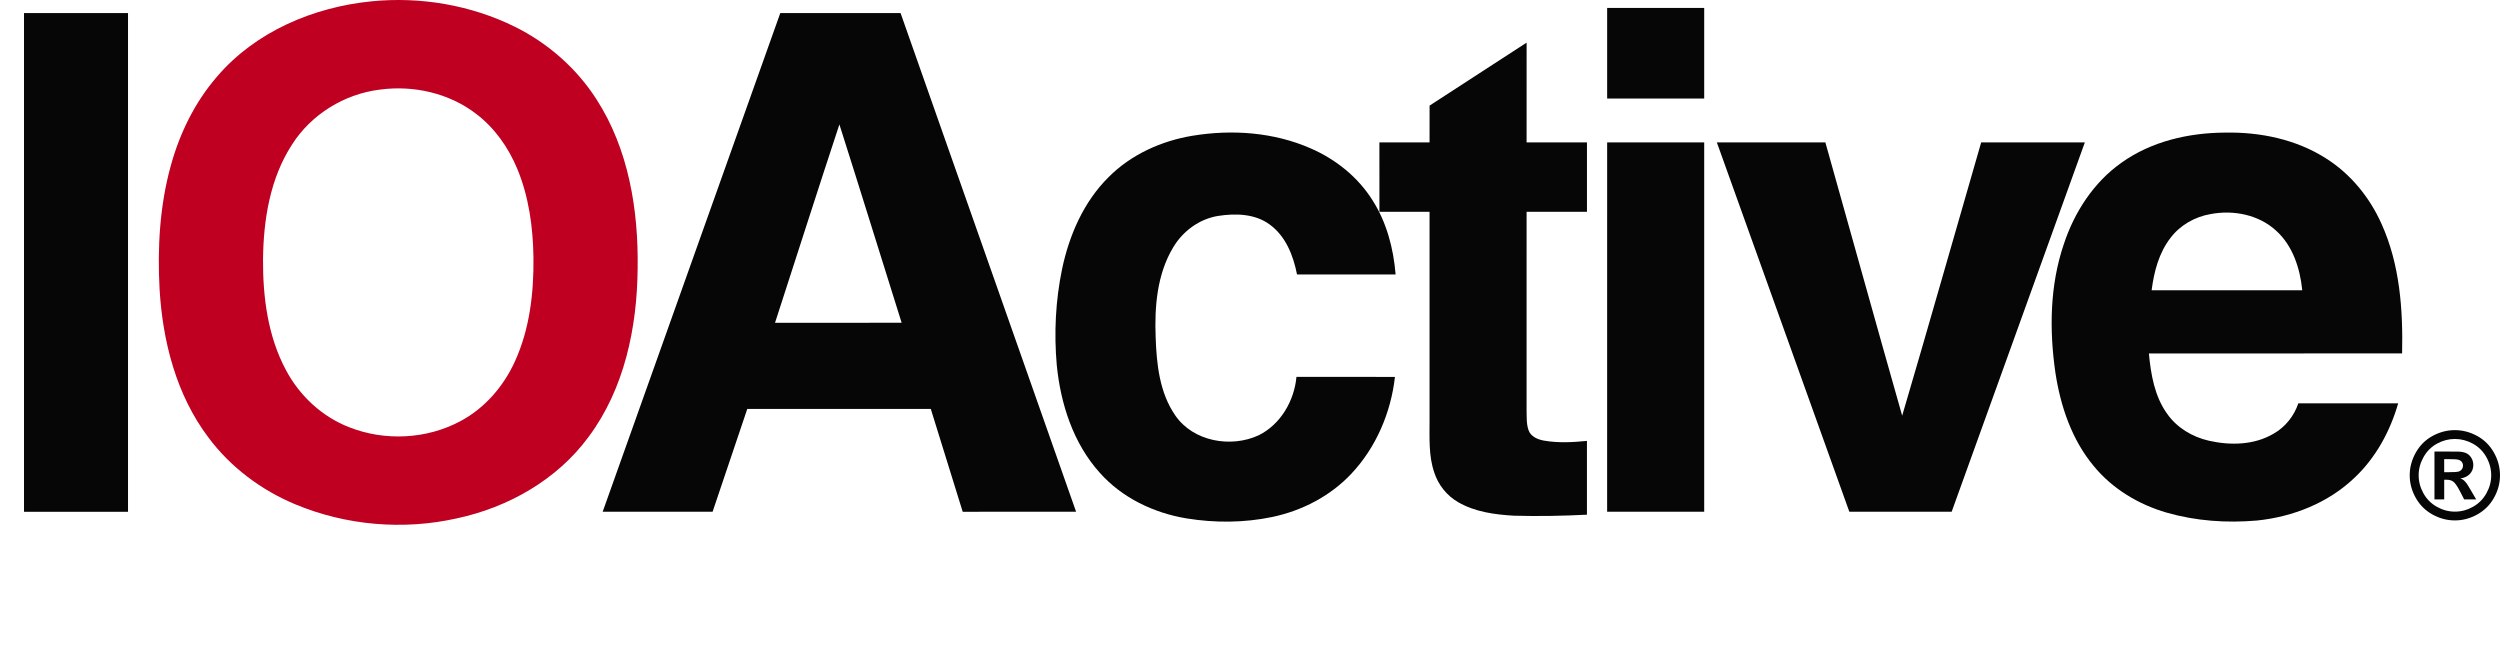
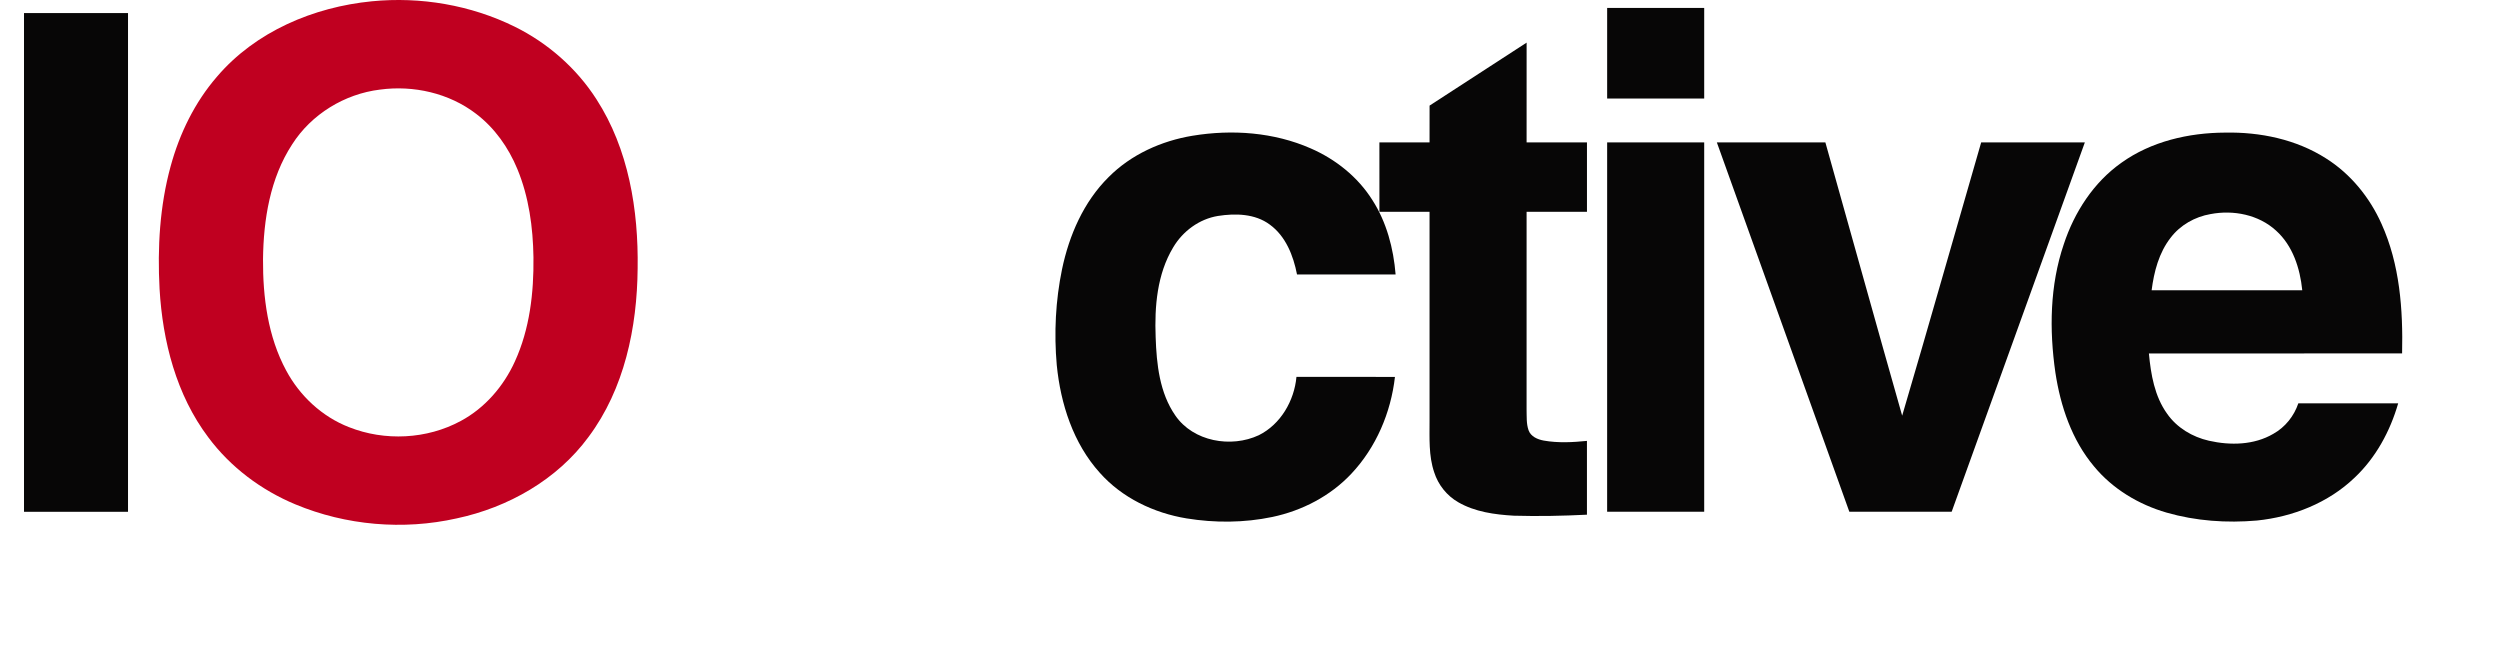
<svg xmlns="http://www.w3.org/2000/svg" id="a" viewBox="0 0 236.849 62.774">
  <g id="b">
    <path d="M35.231.122c4.612-.454,9.37.355,13.535,2.407,3.132,1.547,5.853,3.931,7.741,6.875,3.051,4.723,3.986,10.489,3.903,16.027-.049,5.594-1.25,11.415-4.659,15.972-2.98,4.053-7.61,6.671-12.483,7.709-5.069,1.137-10.487.67-15.284-1.329-3.238-1.349-6.145-3.524-8.244-6.343-3.039-4.029-4.336-9.104-4.623-14.077-.208-3.894.016-7.846,1.051-11.619.845-3.092,2.282-6.051,4.39-8.481C24.205,2.987,29.714.663,35.231.122M36.002,8.488c-3.361.41-6.505,2.332-8.328,5.196-2.087,3.201-2.712,7.111-2.756,10.868-.021,3.609.458,7.339,2.196,10.554,1.286,2.4,3.398,4.371,5.948,5.362,3.391,1.346,7.38,1.154,10.595-.588,2.284-1.228,4.056-3.285,5.122-5.633,1.409-3.076,1.8-6.514,1.761-9.866-.044-2.847-.431-5.731-1.529-8.376-.84-2.031-2.151-3.892-3.91-5.226-2.557-1.96-5.928-2.72-9.099-2.29Z" fill="#c00020" />
  </g>
  <g id="c">
    <path d="M152.261.754h9.194v8.578h-9.194c0-2.859-.002-5.719,0-8.578Z" fill="#070606" />
-     <path d="M73.924,1.236c3.797.003,7.597.002,11.396.002,5.545,15.747,11.087,31.496,16.629,47.245-3.581.003-7.162.002-10.743.002-1.005-3.248-2.013-6.497-3.023-9.743h-17.387c-1.095,3.247-2.191,6.493-3.285,9.741-3.472.003-6.944.002-10.414,0,5.607-15.749,11.215-31.499,16.828-47.247M73.426,30.58c3.999,0,7.997,0,11.995-.002-1.969-6.263-3.906-12.536-5.897-18.791-2.065,6.252-4.062,12.529-6.098,18.793Z" fill="#070606" />
    <path d="M2.274,1.238h9.854c0,15.749-.002,31.498,0,47.247H2.274c-.002-15.749-.002-31.498,0-47.247Z" fill="#070606" />
    <path d="M135.437,10.005c3.064-1.99,6.134-3.97,9.194-5.967-.005,3.15-.002,6.301-.002,9.451,1.906.002,3.811,0,5.719,0v6.578c-1.907.002-3.813,0-5.719,0-.002,6.248.002,12.497-.002,18.745.019.649-.03,1.323.186,1.946.211.602.857.875,1.44.982,1.351.239,2.734.167,4.093.03.002,2.332,0,4.661,0,6.991-2.307.116-4.619.162-6.929.095-1.806-.106-3.679-.356-5.268-1.278-1.077-.618-1.895-1.645-2.272-2.826-.538-1.572-.438-3.255-.443-4.892,0-6.597.002-13.195,0-19.794-1.584,0-3.166.002-4.748,0-.005-2.193-.002-4.385-.003-6.578,1.584,0,3.167.002,4.751,0,.001-1.161-.002-2.322.003-3.484Z" fill="#070606" />
    <path d="M112.988,12.859c3.742-.616,7.695-.334,11.19,1.2,2.361,1.026,4.464,2.706,5.841,4.895,1.35,2.101,2.001,4.579,2.2,7.049-3.114.003-6.227.002-9.34.002-.347-1.781-1.066-3.627-2.581-4.728-1.398-1.04-3.257-1.077-4.911-.818-1.774.29-3.332,1.445-4.24,2.977-1.53,2.543-1.774,5.615-1.661,8.515.086,2.55.369,5.261,1.863,7.413,1.696,2.471,5.286,3.097,7.913,1.866,2.068-1.028,3.356-3.264,3.563-5.524,3.112,0,6.222-.007,9.331.004-.384,3.382-1.786,6.683-4.131,9.171-1.983,2.114-4.663,3.502-7.484,4.096-2.666.558-5.439.574-8.123.137-3.106-.512-6.118-1.948-8.226-4.325-2.513-2.789-3.713-6.523-4.075-10.204-.267-3.026-.116-6.101.5-9.078.674-3.22,2.047-6.384,4.41-8.724,2.128-2.143,5.002-3.435,7.959-3.924Z" fill="#070606" />
    <path d="M200.974,15.424c2.837-2.034,6.382-2.845,9.831-2.861,3.318-.065,6.729.637,9.553,2.439,2.335,1.469,4.142,3.692,5.263,6.199,1.737,3.836,2.046,8.126,1.953,12.282-7.996.002-15.992,0-23.988.002.185,1.985.535,4.06,1.728,5.715.927,1.325,2.397,2.203,3.963,2.555,2.022.458,4.271.417,6.101-.658,1.118-.624,1.957-1.676,2.364-2.885,3.153.002,6.307-.002,9.46.002-.762,2.639-2.117,5.147-4.13,7.041-2.486,2.385-5.849,3.713-9.247,4.059-2.866.25-5.795.048-8.567-.751-2.645-.766-5.112-2.244-6.873-4.38-2.101-2.502-3.178-5.701-3.66-8.895-.581-4.04-.526-8.255.798-12.15.996-3.03,2.823-5.854,5.45-7.713M209.431,20.281c-1.483.253-2.882,1.045-3.794,2.251-1.104,1.42-1.568,3.211-1.793,4.966,4.756.005,9.514.005,14.271,0-.209-2.071-.894-4.221-2.483-5.65-1.648-1.513-4.046-1.98-6.202-1.566Z" fill="#070606" />
    <path d="M152.261,13.489c3.064,0,6.129,0,9.194.002v34.992c-3.065.002-6.131.002-9.196.002.002-11.665,0-23.329.002-34.996Z" fill="#070606" />
    <path d="M162.652,13.49c3.428-.002,6.856-.002,10.283,0,2.43,8.629,4.823,17.269,7.276,25.891,2.543-8.617,4.982-17.263,7.486-25.893,3.273,0,6.548,0,9.821.002-4.202,11.665-8.413,23.328-12.618,34.992-3.231.003-6.462.002-9.694.002-4.184-11.665-8.369-23.33-12.553-34.995Z" fill="#070606" />
  </g>
-   <path d="M232.572,40.75c.733,0,1.437.184,2.111.55.674.367,1.203.893,1.589,1.577s.577,1.402.577,2.15-.189,1.454-.567,2.13c-.377.676-.904,1.203-1.58,1.581-.675.377-1.385.566-2.13.566s-1.454-.189-2.13-.566c-.676-.378-1.203-.905-1.58-1.581-.378-.675-.567-1.385-.567-2.13s.192-1.465.577-2.15.915-1.21,1.589-1.577c.674-.366,1.377-.55,2.111-.55ZM232.577,41.587c-.588,0-1.151.147-1.692.442-.539.294-.964.717-1.275,1.267s-.467,1.128-.467,1.731c0,.599.152,1.17.455,1.714.303.544.726.968,1.27,1.273.544.306,1.113.458,1.708.458.6,0,1.17-.152,1.712-.458.542-.305.965-.729,1.27-1.273.306-.544.458-1.115.458-1.714,0-.603-.155-1.18-.466-1.731s-.738-.973-1.279-1.267c-.542-.294-1.106-.442-1.695-.442ZM230.64,47.316v-4.539h.921c.863,0,1.347.003,1.452.011.305.026.542.087.712.182.169.094.311.24.424.435.113.195.171.412.171.65,0,.327-.107.608-.321.841-.214.232-.515.377-.902.432.138.053.244.109.319.171s.177.177.307.349c.033.045.145.229.335.553l.536.915h-1.139l-.38-.737c-.256-.495-.468-.807-.636-.935-.167-.129-.379-.193-.636-.193h-.24v1.865h-.921ZM231.562,44.736h.374c.532,0,.862-.021.991-.061.128-.041.229-.113.304-.215.074-.103.112-.219.112-.35,0-.126-.036-.239-.109-.338s-.176-.169-.31-.212c-.133-.042-.463-.064-.988-.064h-.374v1.24Z" fill="#070606" />
</svg>